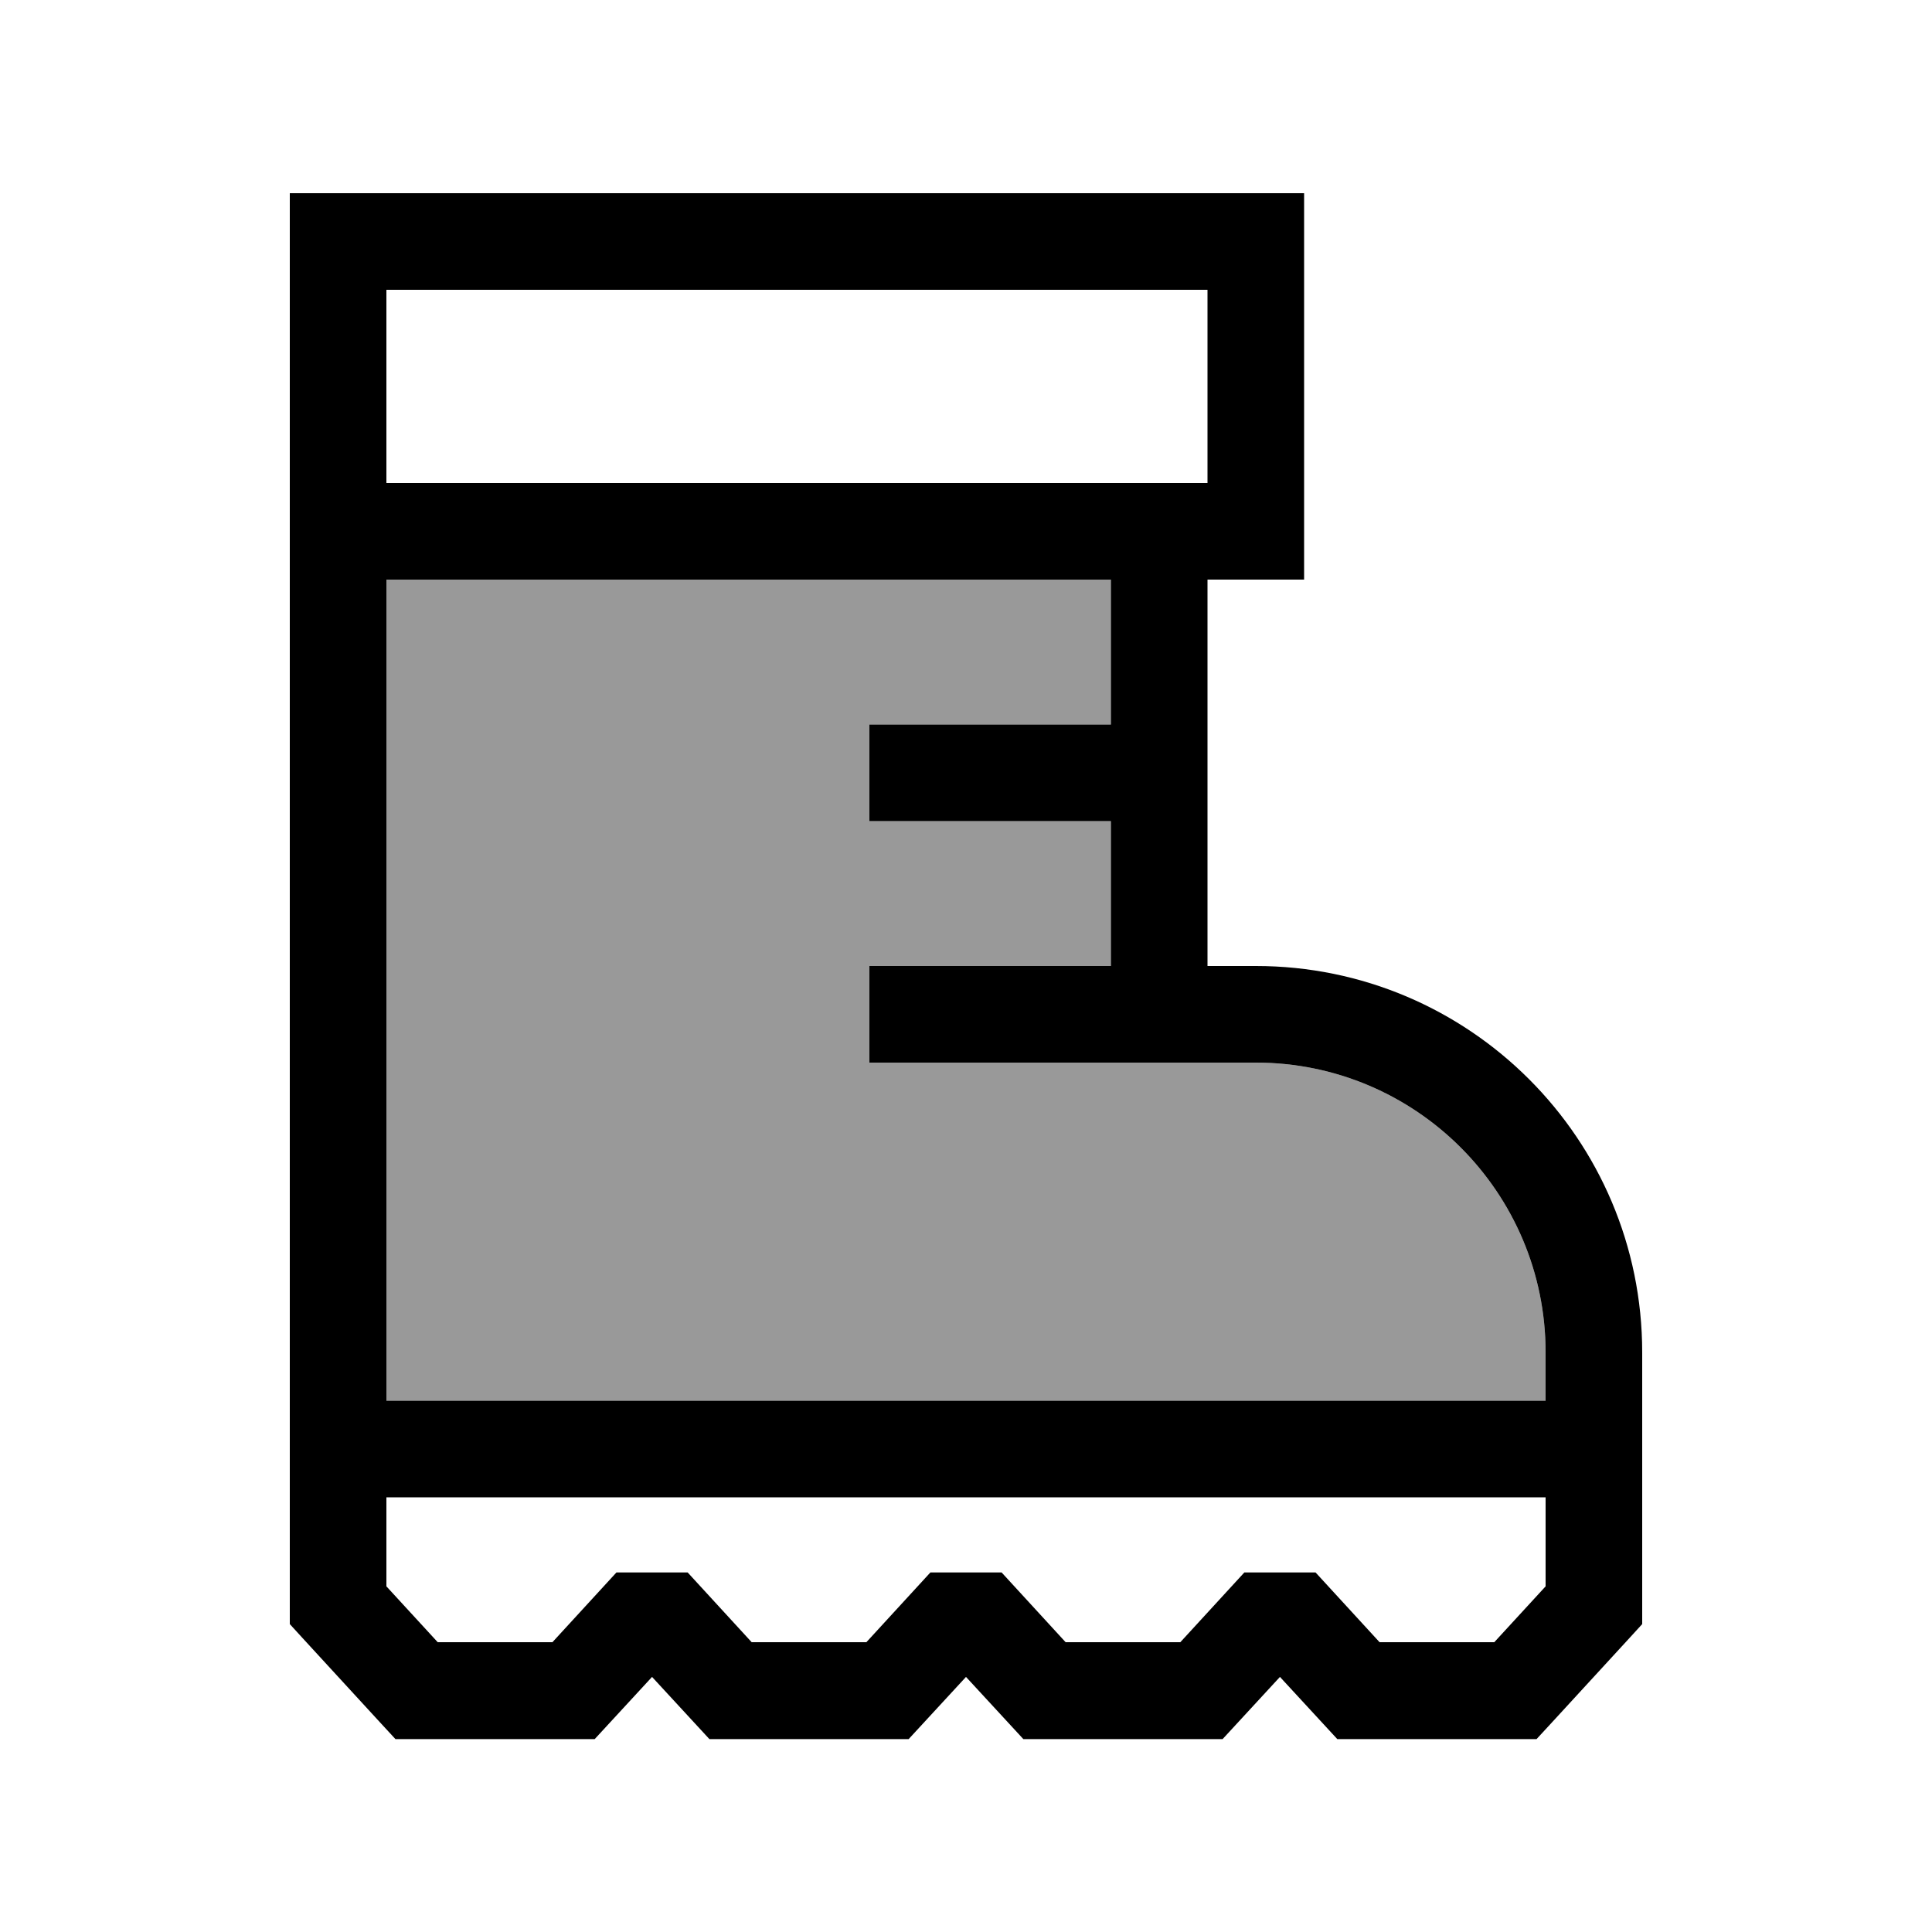
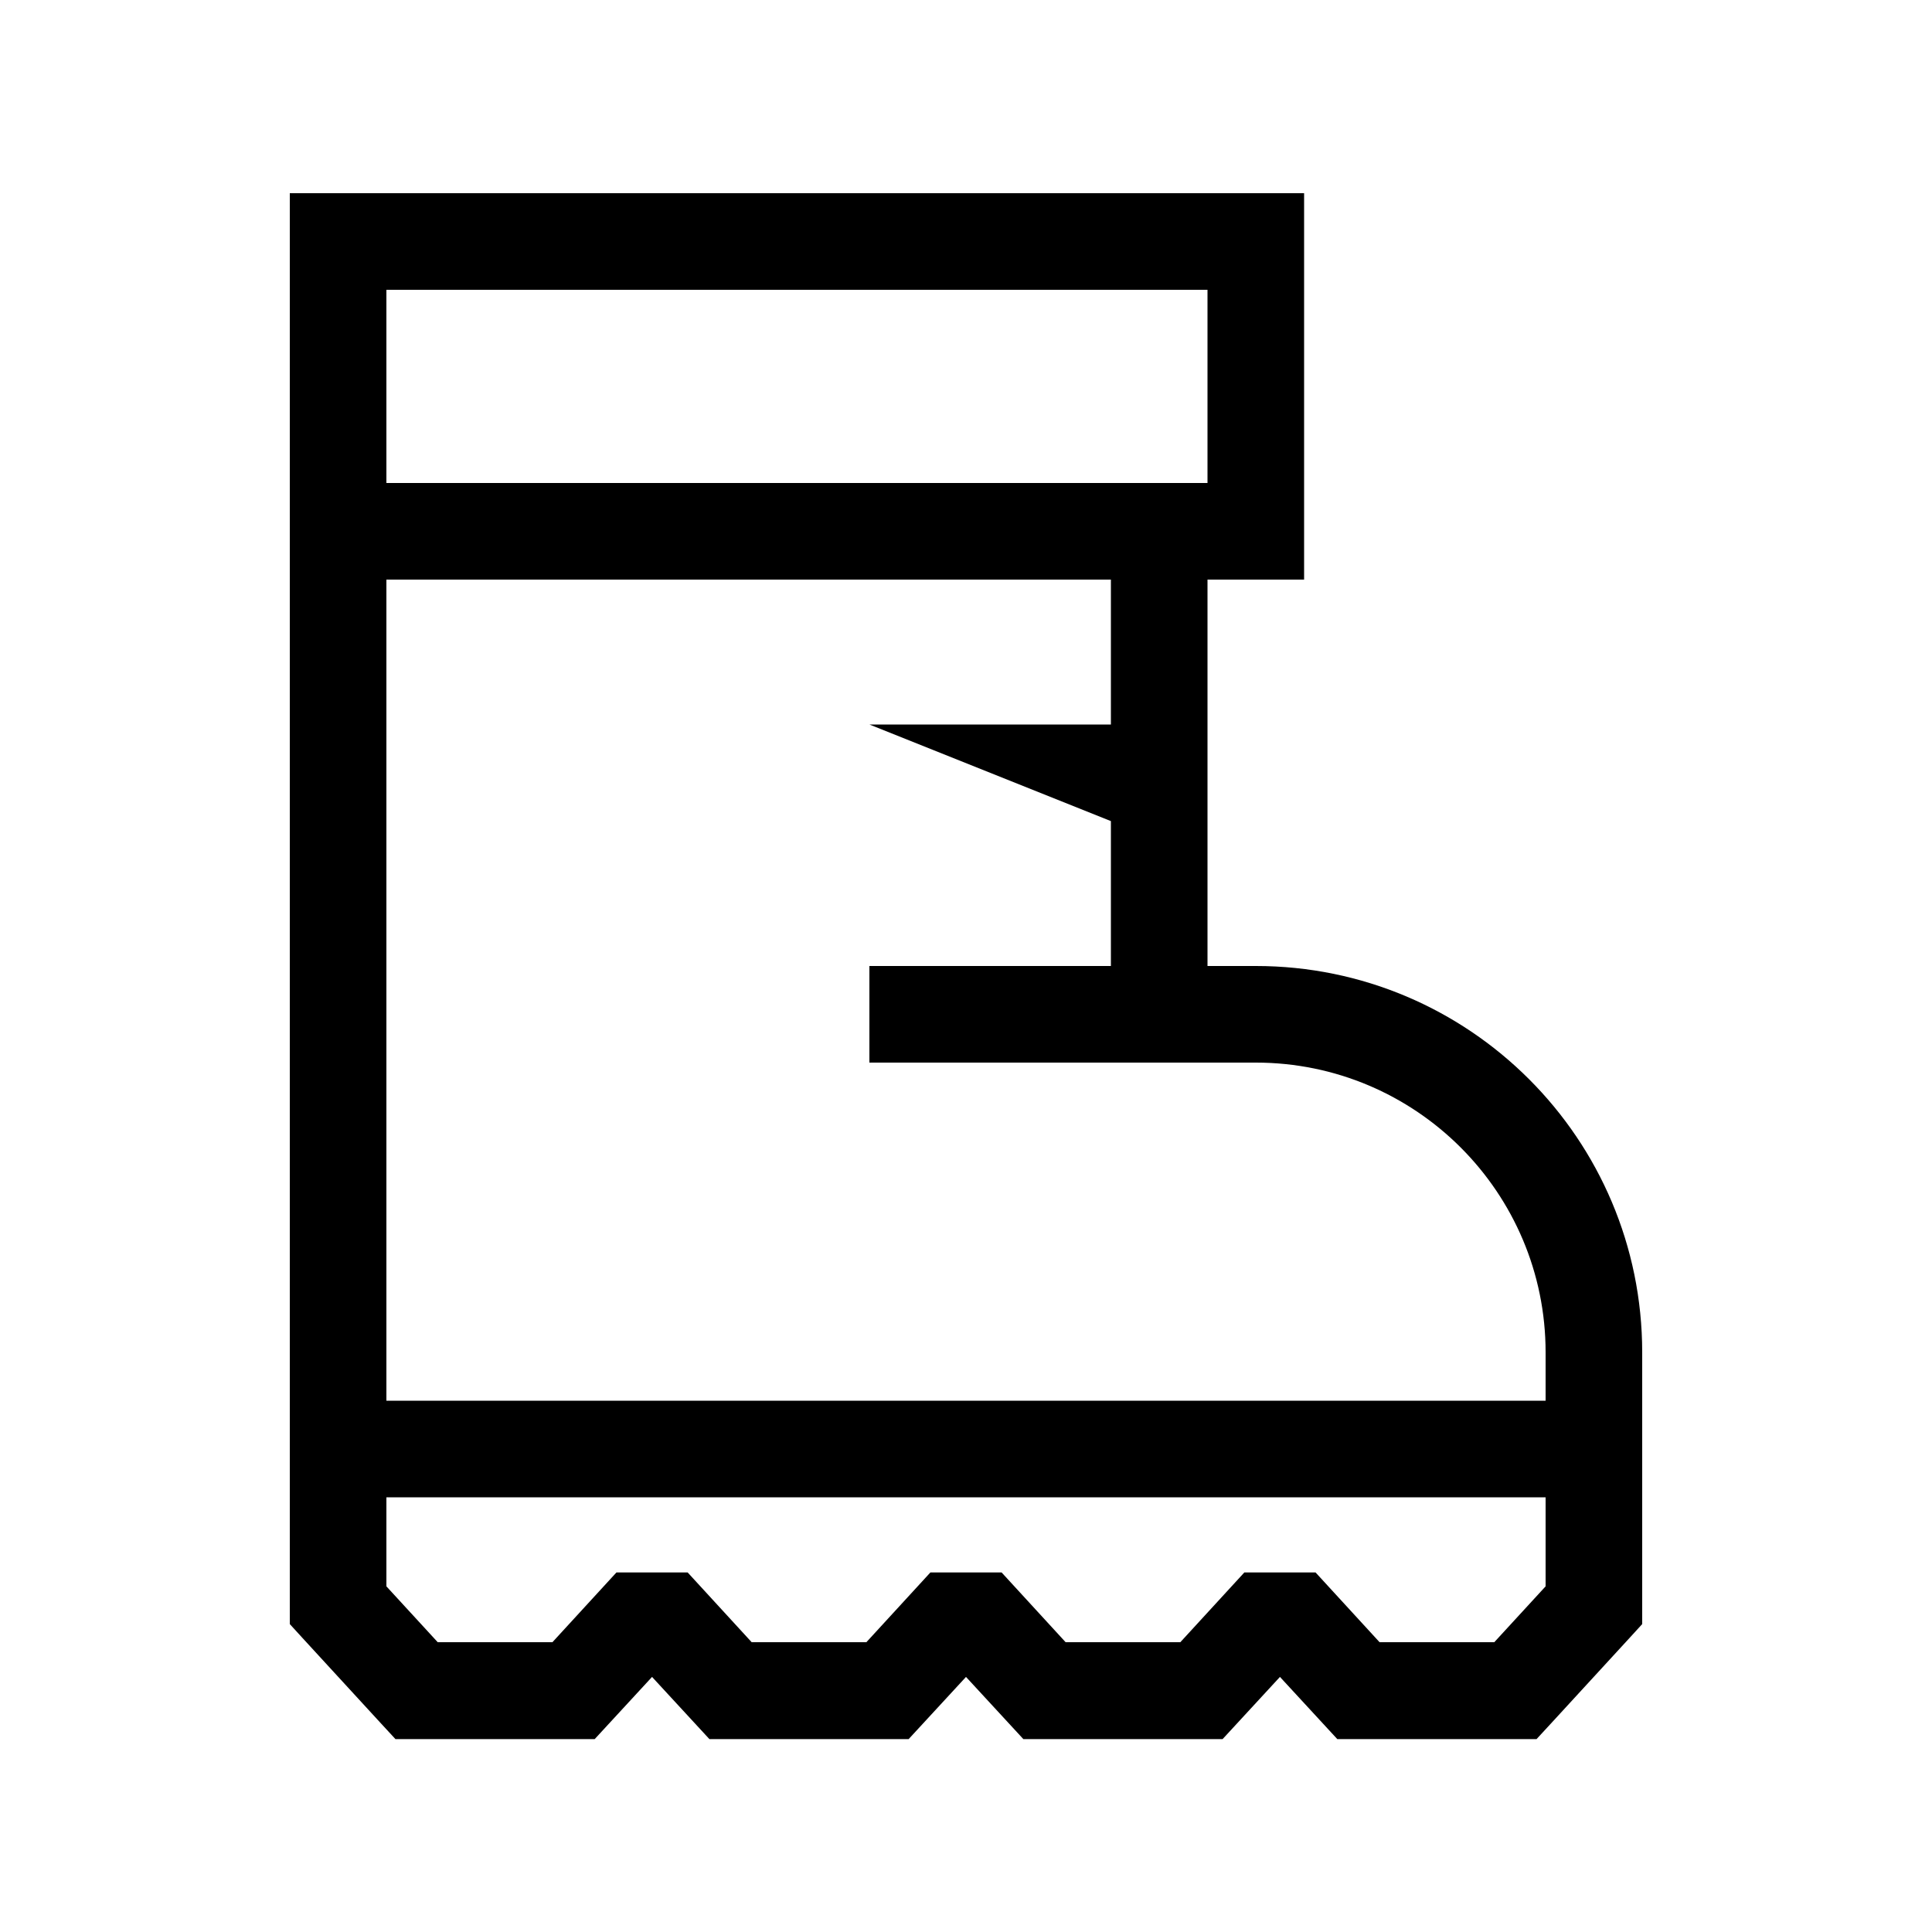
<svg xmlns="http://www.w3.org/2000/svg" viewBox="0 0 640 640">
-   <path opacity=".4" fill="currentColor" d="M128 192L128 464L512 464L512 448C512 395 469 352 416 352L288 352L288 320L368 320L368 272L288 272L288 240L368 240L368 192L128 192z" />
-   <path fill="currentColor" d="M400 96L400 160L128 160L128 96L400 96zM96 96L96 538L100.2 542.6L126.2 570.9L131 576.1L197 576.1C198.6 574.4 204.9 567.5 216 555.5C227.1 567.5 233.4 574.4 235 576.1L301 576.1C302.6 574.4 308.9 567.5 320 555.5C331.1 567.5 337.4 574.4 339 576.1L405 576.1C406.6 574.4 412.9 567.5 424 555.5C435.1 567.5 441.4 574.4 443 576.1L509 576.1L513.8 570.9L539.8 542.6L544 538L544 448C544 377.3 486.7 320 416 320L400 320L400 192L432 192L432 64L96 64L96 96zM512 464L128 464L128 192L368 192L368 240L288 240L288 272L368 272L368 320L288 320L288 352L416 352C469 352 512 395 512 448L512 464zM128 496L512 496L512 525.5L495 544L457 544L435.8 520.9L412.2 520.9L391 544L353 544L331.8 520.9L308.2 520.9L287 544L249 544L227.8 520.9L204.2 520.9L183 544L145 544L128 525.5L128 496z" />
+   <path fill="currentColor" d="M400 96L400 160L128 160L128 96L400 96zM96 96L96 538L100.2 542.6L126.2 570.9L131 576.1L197 576.1C198.6 574.4 204.9 567.5 216 555.5C227.1 567.5 233.4 574.4 235 576.1L301 576.1C302.6 574.4 308.9 567.5 320 555.5C331.1 567.5 337.4 574.4 339 576.1L405 576.1C406.6 574.4 412.9 567.5 424 555.5C435.1 567.5 441.4 574.4 443 576.1L509 576.1L513.8 570.9L539.8 542.6L544 538L544 448C544 377.3 486.7 320 416 320L400 320L400 192L432 192L432 64L96 64L96 96zM512 464L128 464L128 192L368 192L368 240L288 240L368 272L368 320L288 320L288 352L416 352C469 352 512 395 512 448L512 464zM128 496L512 496L512 525.5L495 544L457 544L435.8 520.9L412.2 520.9L391 544L353 544L331.8 520.9L308.2 520.9L287 544L249 544L227.8 520.9L204.2 520.9L183 544L145 544L128 525.5L128 496z" />
</svg>